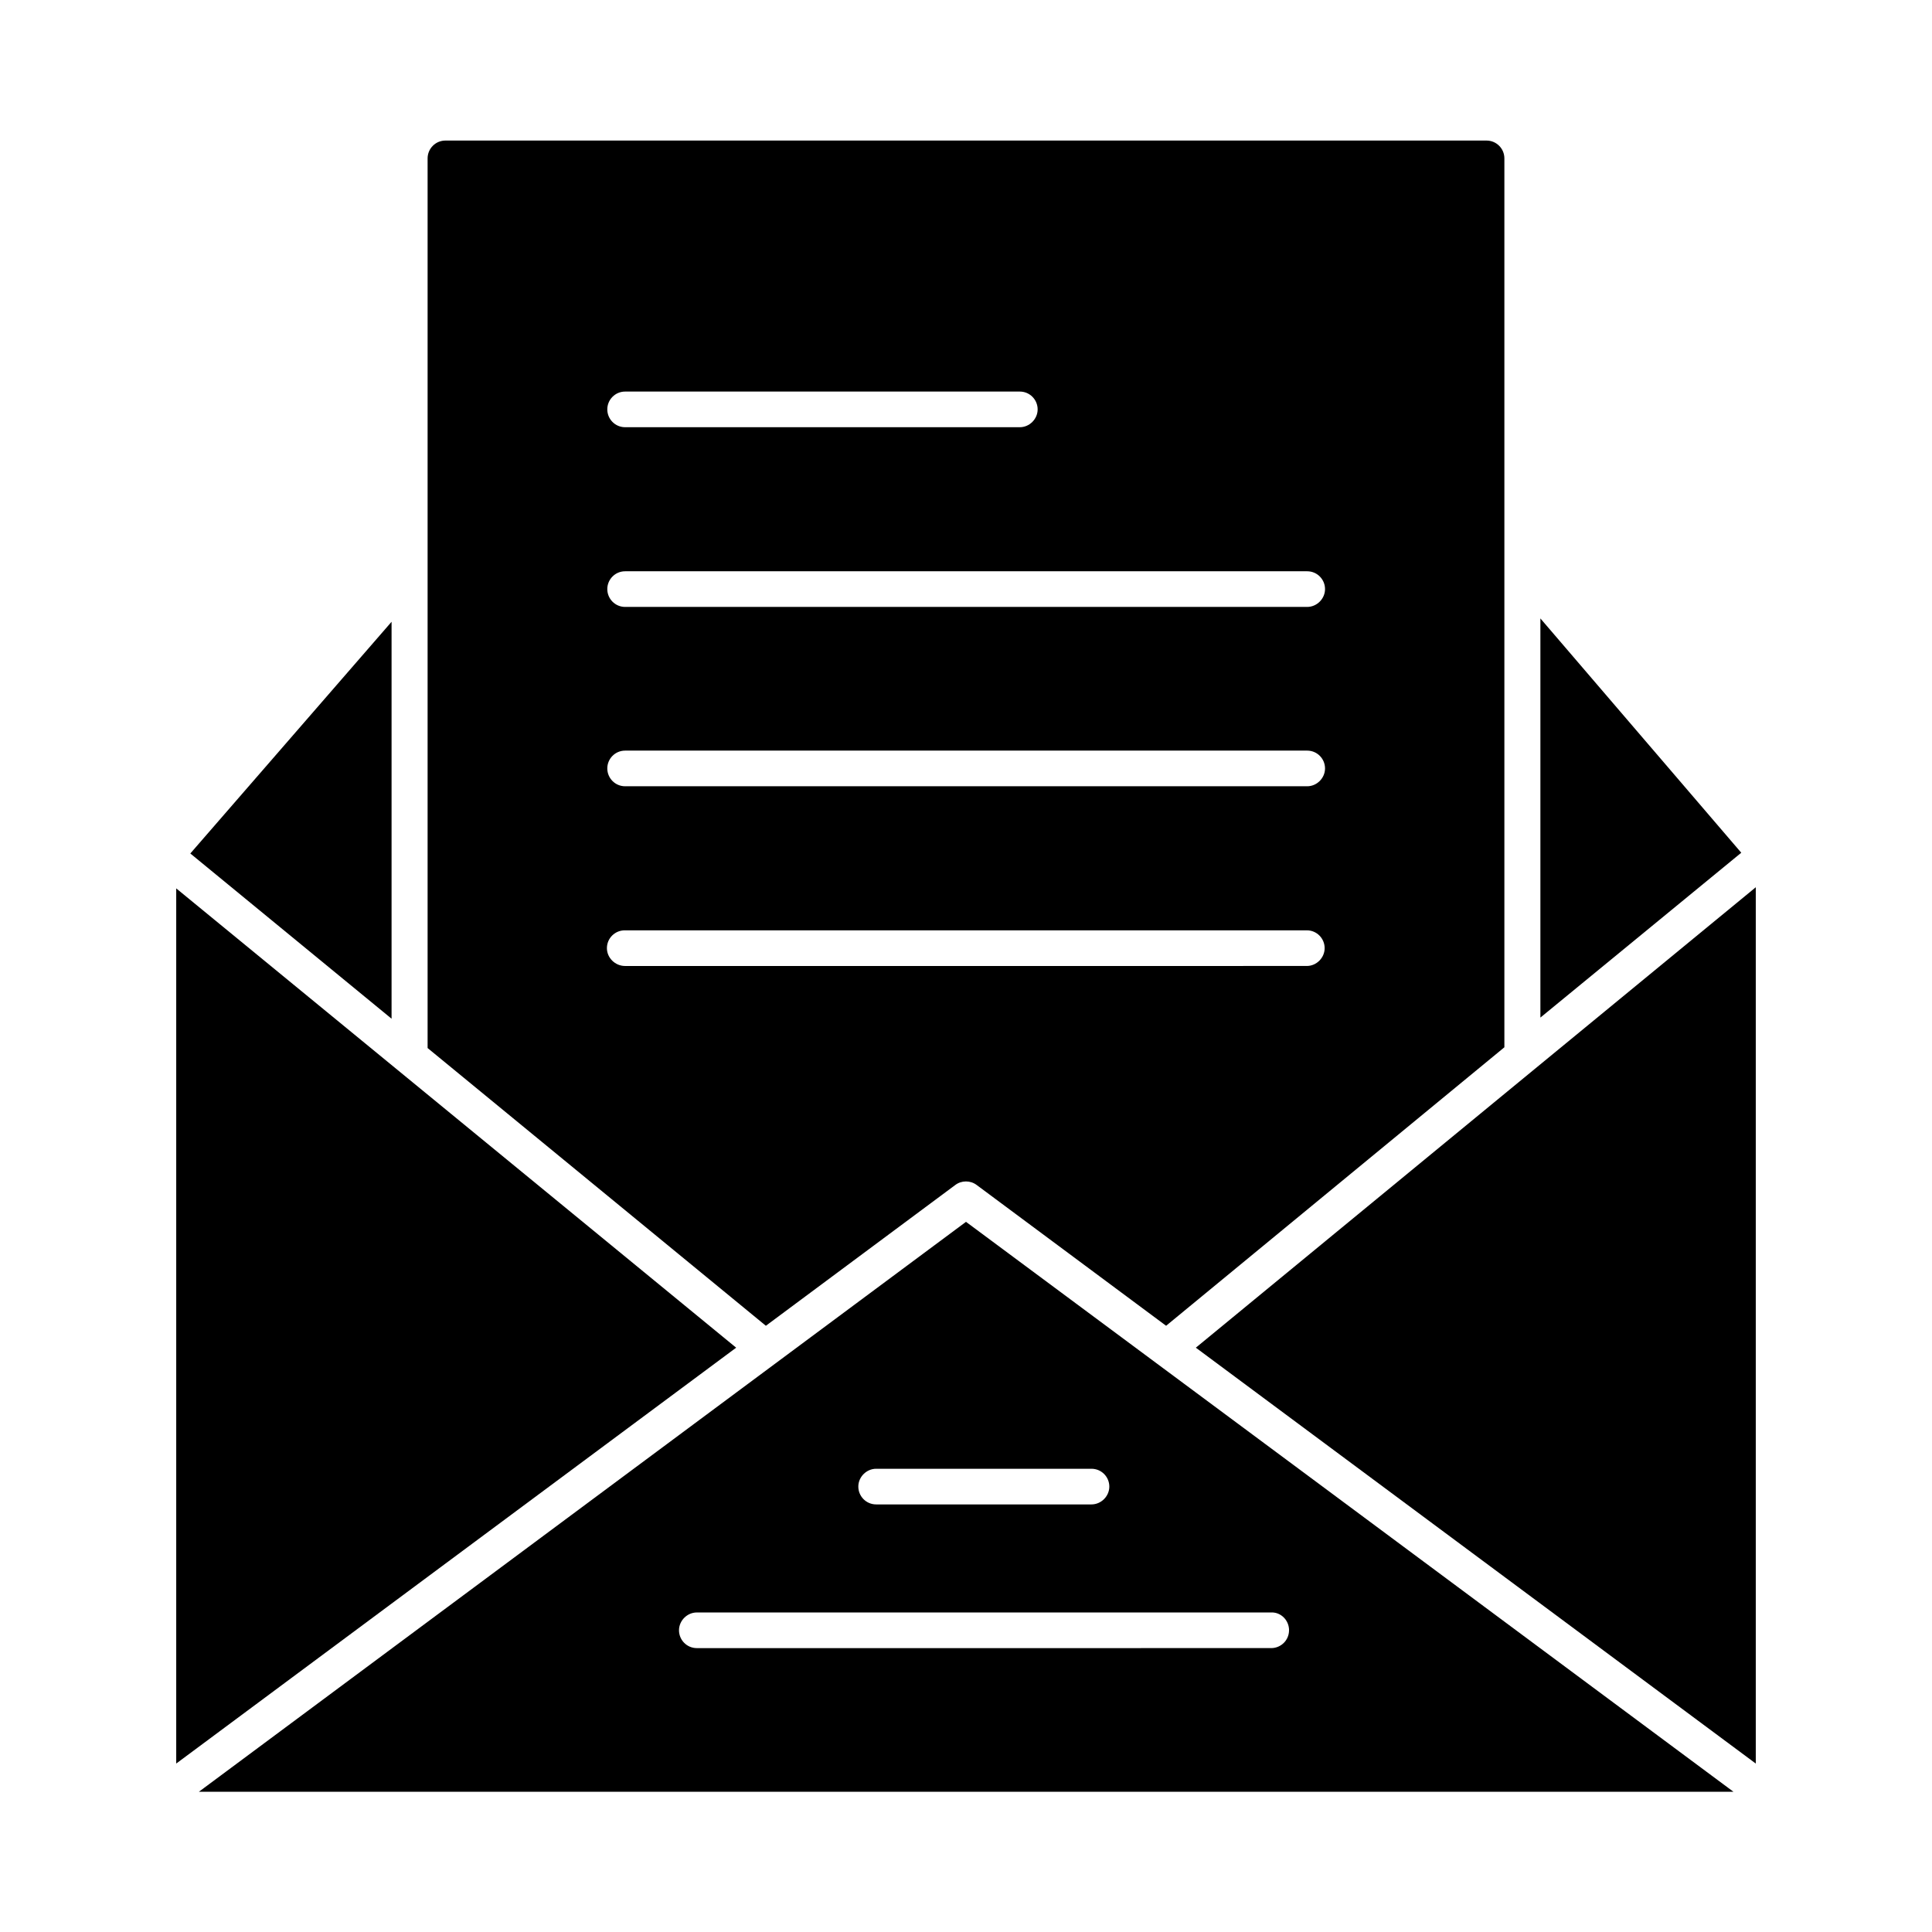
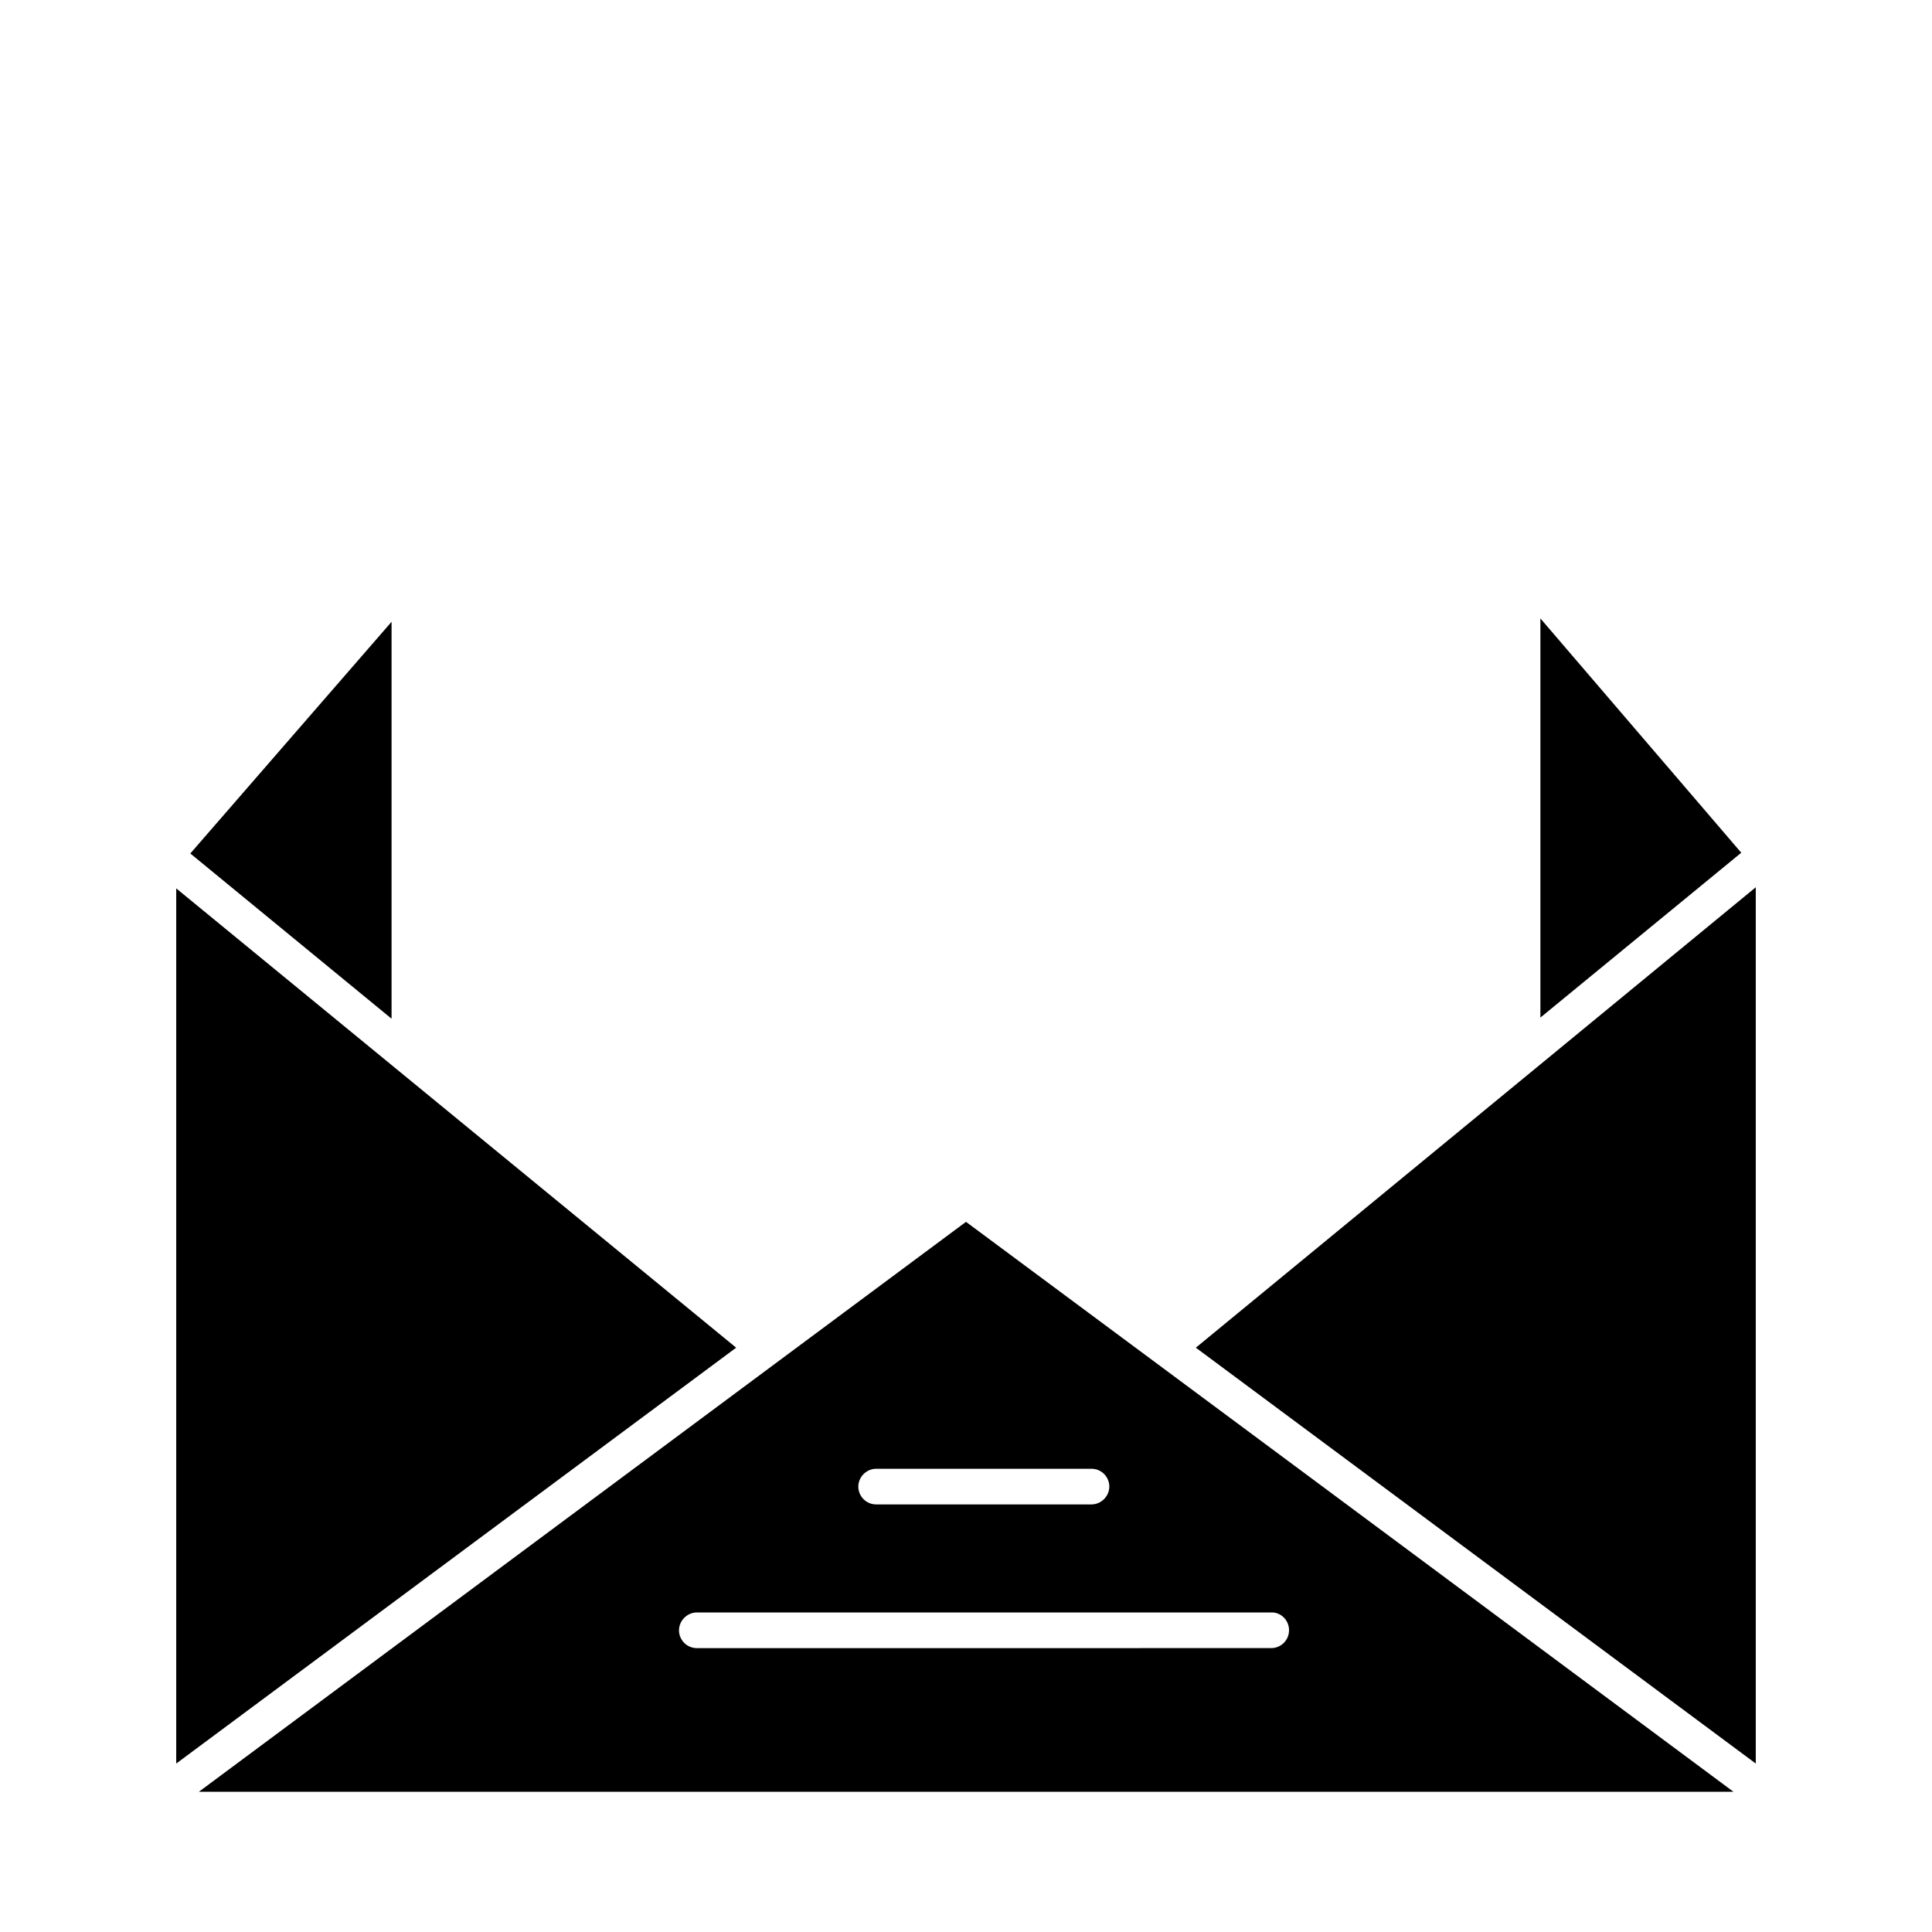
<svg xmlns="http://www.w3.org/2000/svg" fill="#000000" width="800px" height="800px" version="1.1" viewBox="144 144 512 512">
  <g>
-     <path d="m397.14 458.05c1.672-1.277 4.035-1.277 5.707 0l50.184 37.293 89.645-73.801v-235.57c0-2.656-2.164-4.723-4.723-4.723h-275.91c-2.656 0-4.723 2.164-4.723 4.723v235.77l89.645 73.602zm-87.477-210.28h104.6c2.656 0 4.723 2.164 4.723 4.723s-2.164 4.723-4.723 4.723h-104.6c-2.656 0-4.723-2.164-4.723-4.723s2.066-4.723 4.723-4.723zm0 47.625h180.76c2.656 0 4.723 2.164 4.723 4.723s-2.164 4.723-4.723 4.723h-180.76c-2.656 0-4.723-2.164-4.723-4.723s2.066-4.723 4.723-4.723zm0 47.527h180.76c2.656 0 4.723 2.164 4.723 4.723 0 2.559-2.164 4.723-4.723 4.723h-180.76c-2.656 0-4.723-2.164-4.723-4.723 0-2.559 2.066-4.723 4.723-4.723zm-4.824 52.348c0-2.656 2.164-4.723 4.723-4.723h180.76c2.656 0 4.723 2.164 4.723 4.723 0 2.559-2.164 4.723-4.723 4.723l-180.66 0.004c-2.656 0-4.824-2.168-4.824-4.727z" />
    <path d="m400 467.8c-3.738 2.754-199.95 148.59-203.3 151.04h406.69c-86.199-64.059-144.94-107.65-203.39-151.04zm-23.812 65.438h57.07c2.656 0 4.723 2.164 4.723 4.723 0 2.559-2.164 4.723-4.723 4.723h-57.07c-2.656 0-4.723-2.164-4.723-4.723-0.004-2.559 2.164-4.723 4.723-4.723zm109.42 42.801c0 2.656-2.164 4.723-4.723 4.723l-152.22 0.004c-2.656 0-4.723-2.164-4.723-4.723 0-2.559 2.164-4.723 4.723-4.723h152.23c2.555-0.102 4.719 2.062 4.719 4.719z" />
    <path d="m190.7 379.43v231.93l148.39-110.21z" />
    <path d="m552.22 307.89v105.78l53.234-43.688z" />
-     <path d="m460.91 501.15 148.39 110.21v-232.23c-25.781 21.16-95.844 78.824-148.39 122.02z" />
+     <path d="m460.91 501.15 148.39 110.21v-232.23z" />
    <path d="m247.77 413.97v-105.19l-53.332 61.402z" />
  </g>
</svg>